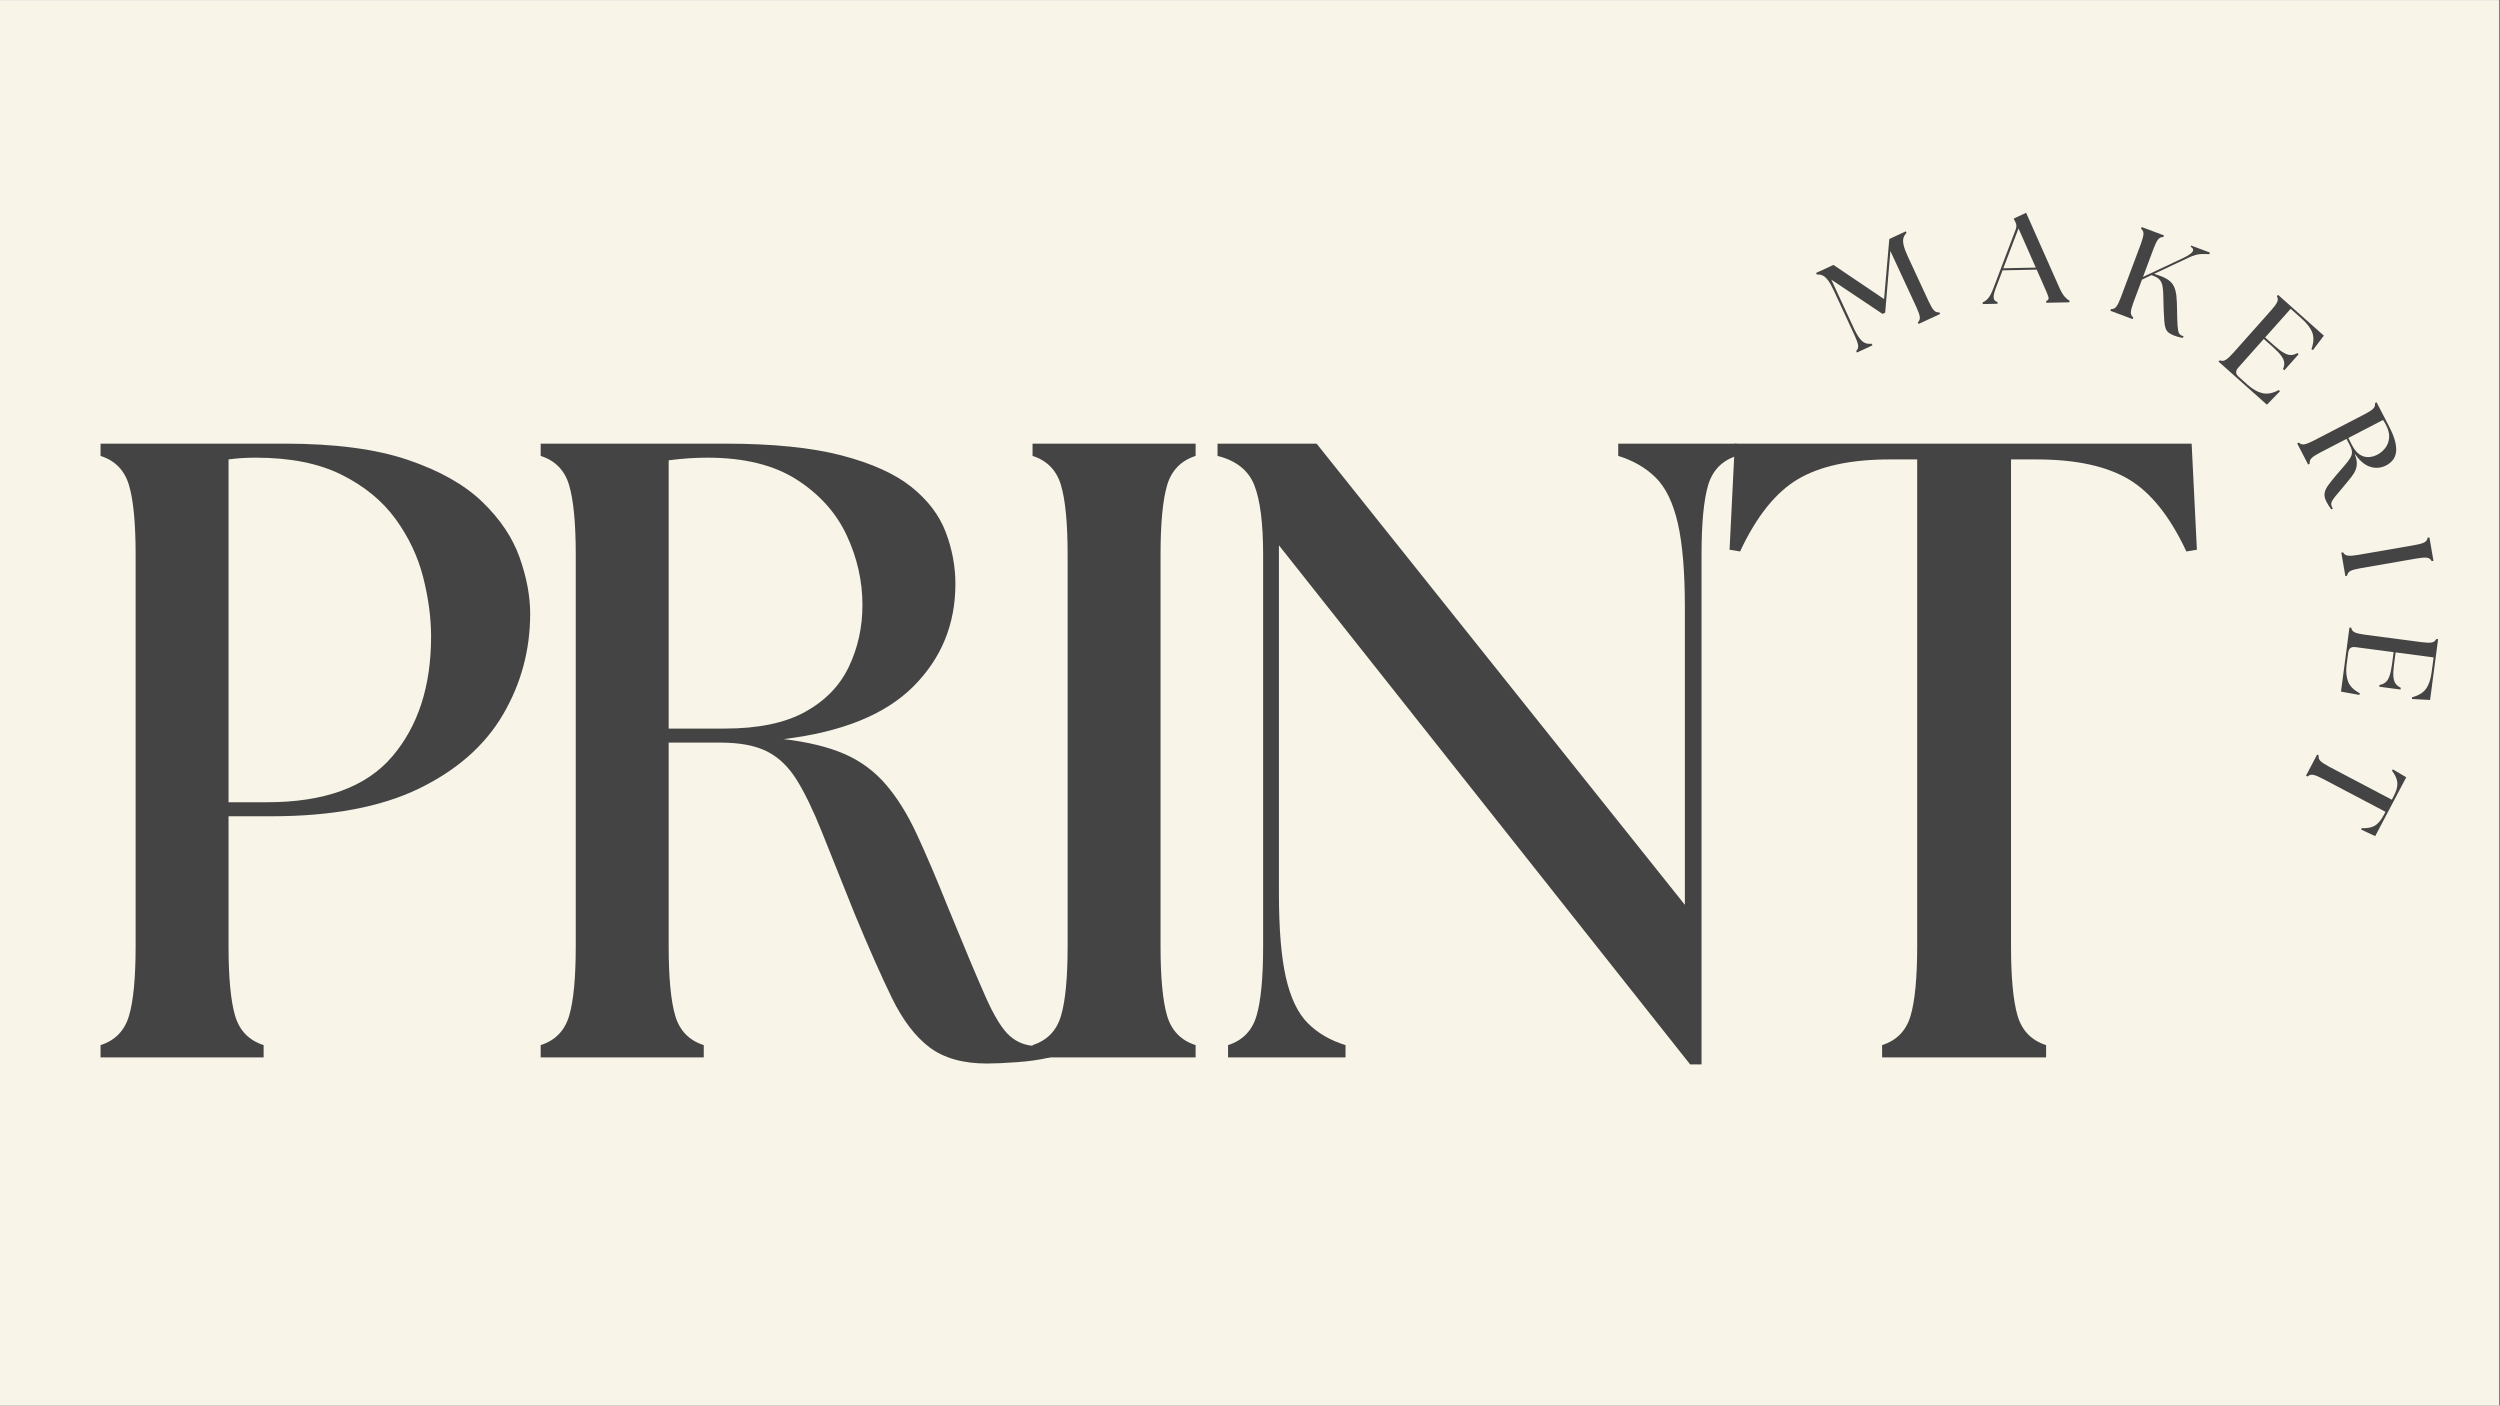
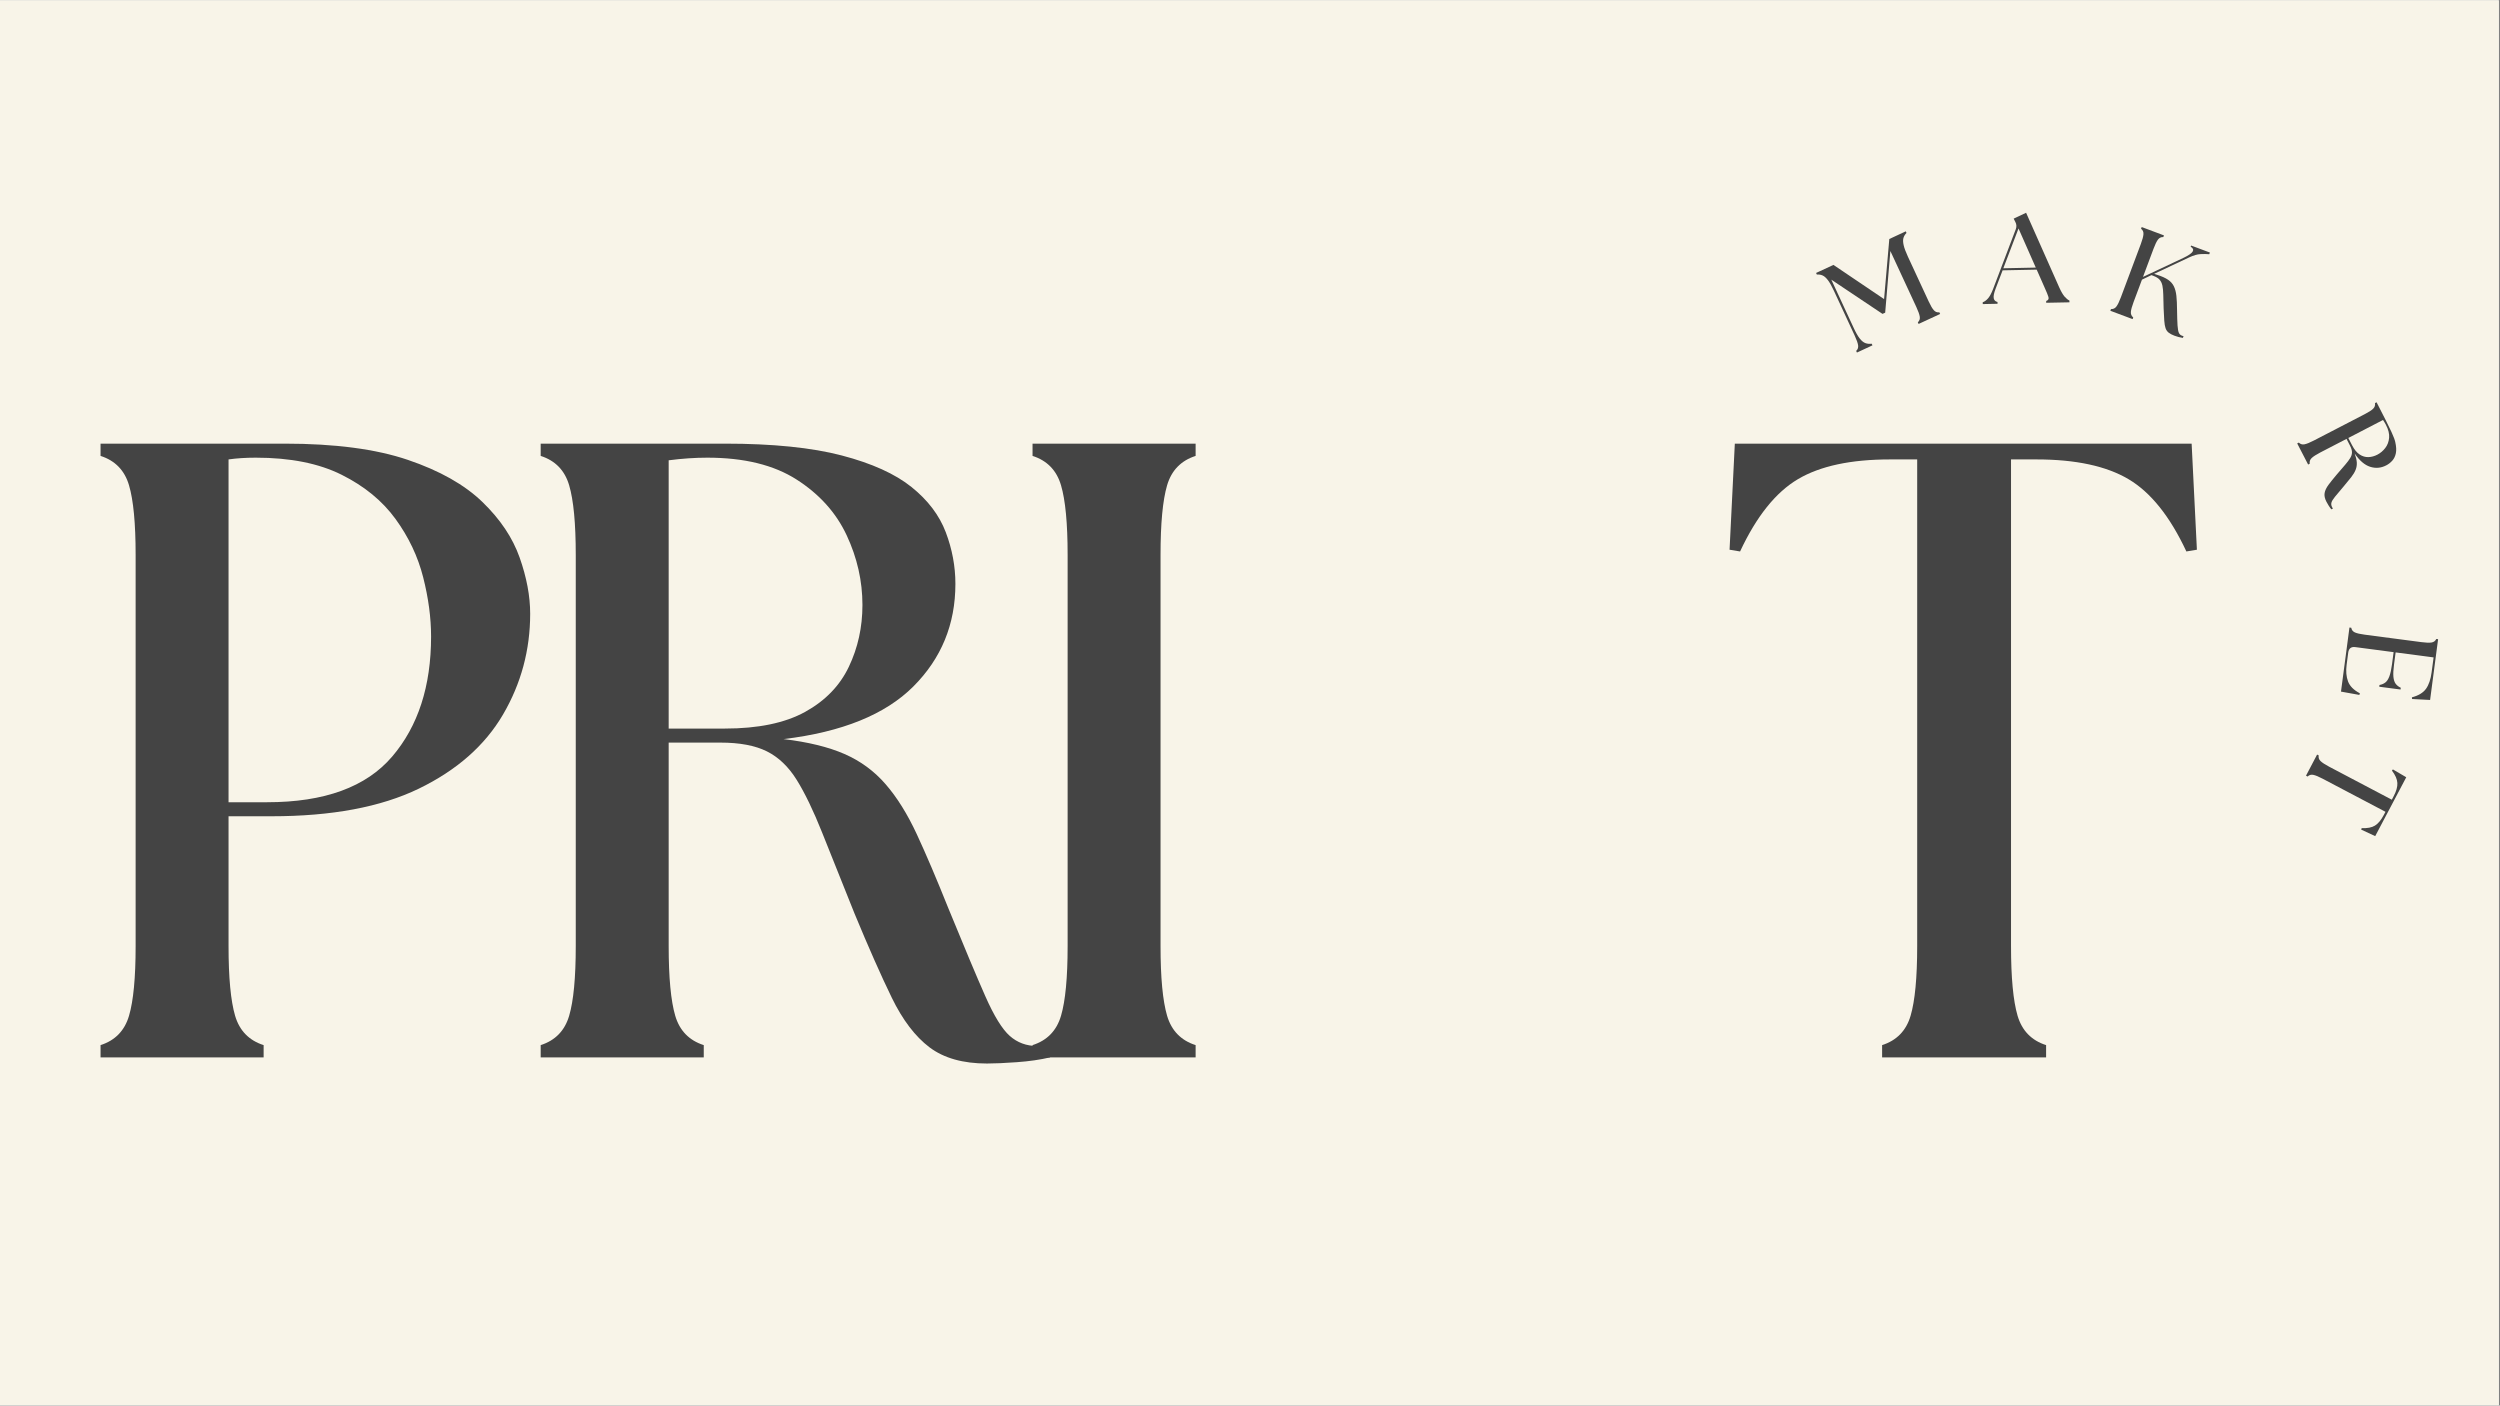
<svg xmlns="http://www.w3.org/2000/svg" version="1.2" preserveAspectRatio="xMidYMid meet" height="768" viewBox="0 0 1024.5 576" zoomAndPan="magnify" width="1366">
  <rect x="0" y="0" width="1024.5" height="576" fill="#808080" stroke="none" />
  <defs>
    <clipPath id="53220f379b">
      <path d="M 0 0.141 L 1024 0.141 L 1024 575.859 L 0 575.859 Z M 0 0.141" />
    </clipPath>
  </defs>
  <g id="6385101944">
    <g clip-path="url(#53220f379b)" clip-rule="nonzero">
      <path d="M 0 0.141 L 1024 0.141 L 1024 575.859 L 0 575.859 Z M 0 0.141" style="stroke:none;fill-rule:nonzero;fill:#ffffff;fill-opacity:1;" />
      <path d="M 0 0.141 L 1024 0.141 L 1024 575.859 L 0 575.859 Z M 0 0.141" style="stroke:none;fill-rule:nonzero;fill:#f8f4e8;fill-opacity:1;" />
    </g>
    <g style="fill:#444444;fill-opacity:1;">
      <g transform="translate(24.314, 433.318)">
        <path d="M 16.891 0 L 16.891 -5.031 C 22.879 -6.945 26.77 -10.957 28.562 -17.062 C 30.363 -23.176 31.266 -32.695 31.266 -45.625 L 31.266 -205.891 C 31.266 -218.816 30.363 -228.332 28.562 -234.438 C 26.77 -240.551 22.879 -244.566 16.891 -246.484 L 16.891 -251.516 L 92.344 -251.516 C 112.945 -251.516 129.773 -249.297 142.828 -244.859 C 155.879 -240.43 166.055 -234.688 173.359 -227.625 C 180.672 -220.562 185.766 -212.957 188.641 -204.812 C 191.516 -196.664 192.953 -189 192.953 -181.812 C 192.953 -166.957 189.238 -153.18 181.812 -140.484 C 174.383 -127.797 162.883 -117.676 147.312 -110.125 C 131.75 -102.582 111.629 -98.812 86.953 -98.812 L 69.344 -98.812 L 69.344 -45.625 C 69.344 -32.695 70.238 -23.176 72.031 -17.062 C 73.832 -10.957 77.727 -6.945 83.719 -5.031 L 83.719 0 Z M 69.344 -104.562 L 85.156 -104.562 C 108.633 -104.562 125.703 -110.785 136.359 -123.234 C 147.016 -135.691 152.344 -152.102 152.344 -172.469 C 152.344 -180.133 151.266 -188.219 149.109 -196.719 C 146.953 -205.227 143.18 -213.191 137.797 -220.609 C 132.41 -228.035 125.047 -234.082 115.703 -238.75 C 106.359 -243.426 94.617 -245.766 80.484 -245.766 C 76.41 -245.766 72.695 -245.523 69.344 -245.047 Z M 69.344 -104.562" style="stroke:none" />
      </g>
    </g>
    <g style="fill:#444444;fill-opacity:1;">
      <g transform="translate(204.68, 433.318)">
        <path d="M 199.781 2.516 C 189.957 2.516 182.109 0.301 176.234 -4.125 C 170.367 -8.562 165.219 -15.332 160.781 -24.438 C 156.352 -33.539 151.266 -45.035 145.516 -58.922 C 140.242 -72.098 135.812 -83.176 132.219 -92.156 C 128.633 -101.145 125.164 -108.332 121.812 -113.719 C 118.457 -119.113 114.383 -123.008 109.594 -125.406 C 104.801 -127.801 98.453 -129 90.547 -129 L 69.344 -129 L 69.344 -45.625 C 69.344 -32.695 70.238 -23.176 72.031 -17.062 C 73.832 -10.957 77.727 -6.945 83.719 -5.031 L 83.719 0 L 16.891 0 L 16.891 -5.031 C 22.879 -6.945 26.77 -10.957 28.562 -17.062 C 30.363 -23.176 31.266 -32.695 31.266 -45.625 L 31.266 -205.891 C 31.266 -218.816 30.363 -228.332 28.562 -234.438 C 26.77 -240.551 22.879 -244.566 16.891 -246.484 L 16.891 -251.516 L 92.344 -251.516 C 111.988 -251.516 127.977 -249.895 140.312 -246.656 C 152.645 -243.426 162.164 -239.113 168.875 -233.719 C 175.582 -228.332 180.254 -222.164 182.891 -215.219 C 185.523 -208.281 186.844 -201.219 186.844 -194.031 C 186.844 -177.5 181.094 -163.484 169.594 -151.984 C 158.094 -140.492 140.367 -133.312 116.422 -130.438 C 126.484 -129.238 134.805 -127.203 141.391 -124.328 C 147.973 -121.453 153.598 -117.316 158.266 -111.922 C 162.941 -106.535 167.195 -99.707 171.031 -91.438 C 174.863 -83.176 179.176 -73.055 183.969 -61.078 C 190.438 -45.273 195.469 -33.301 199.062 -25.156 C 202.656 -17.008 206.008 -11.555 209.125 -8.797 C 212.238 -6.047 215.953 -4.672 220.266 -4.672 C 221.223 -4.672 222.117 -4.672 222.953 -4.672 C 223.797 -4.672 224.691 -4.789 225.641 -5.031 L 225.641 0 C 221.578 0.957 217.031 1.613 212 1.969 C 206.969 2.332 202.895 2.516 199.781 2.516 Z M 69.344 -134.75 L 92.344 -134.75 C 106 -134.75 116.957 -137.02 125.219 -141.562 C 133.477 -146.113 139.461 -152.281 143.172 -160.062 C 146.891 -167.852 148.75 -176.301 148.75 -185.406 C 148.75 -195.227 146.594 -204.75 142.281 -213.969 C 137.969 -223.188 131.141 -230.789 121.797 -236.781 C 112.461 -242.77 100.25 -245.766 85.156 -245.766 C 80.125 -245.766 74.852 -245.406 69.344 -244.688 Z M 69.344 -134.75" style="stroke:none" />
      </g>
    </g>
    <g style="fill:#444444;fill-opacity:1;">
      <g transform="translate(406.246, 433.318)">
        <path d="M 16.891 0 L 16.891 -5.031 C 22.879 -6.945 26.77 -10.957 28.562 -17.062 C 30.363 -23.176 31.266 -32.695 31.266 -45.625 L 31.266 -205.891 C 31.266 -218.816 30.363 -228.332 28.562 -234.438 C 26.77 -240.551 22.879 -244.566 16.891 -246.484 L 16.891 -251.516 L 83.719 -251.516 L 83.719 -246.484 C 77.727 -244.566 73.832 -240.551 72.031 -234.438 C 70.238 -228.332 69.344 -218.816 69.344 -205.891 L 69.344 -45.625 C 69.344 -32.695 70.238 -23.176 72.031 -17.062 C 73.832 -10.957 77.727 -6.945 83.719 -5.031 L 83.719 0 Z M 16.891 0" style="stroke:none" />
      </g>
    </g>
    <g style="fill:#444444;fill-opacity:1;">
      <g transform="translate(486.368, 433.318)">
-         <path d="M 206.25 2.875 L 37.734 -209.844 L 37.734 -67.188 C 37.734 -52.57 38.691 -41.07 40.609 -32.688 C 42.523 -24.312 45.516 -18.086 49.578 -14.016 C 53.648 -9.941 58.801 -6.945 65.031 -5.031 L 65.031 0 L 16.891 0 L 16.891 -5.031 C 22.879 -6.945 26.77 -10.957 28.562 -17.062 C 30.363 -23.176 31.266 -32.695 31.266 -45.625 L 31.266 -205.891 C 31.266 -218.816 30.066 -228.332 27.672 -234.438 C 25.273 -240.551 20.242 -244.566 12.578 -246.484 L 12.578 -251.516 L 53.172 -251.516 L 204.094 -62.516 L 204.094 -184.328 C 204.094 -198.941 203.133 -210.438 201.219 -218.812 C 199.301 -227.195 196.305 -233.426 192.234 -237.5 C 188.16 -241.57 183.008 -244.566 176.781 -246.484 L 176.781 -251.516 L 225.281 -251.516 L 225.281 -246.484 C 219.301 -244.566 215.41 -240.551 213.609 -234.438 C 211.816 -228.332 210.922 -218.816 210.922 -205.891 L 210.922 2.875 Z M 206.25 2.875" style="stroke:none" />
-       </g>
+         </g>
    </g>
    <g style="fill:#444444;fill-opacity:1;">
      <g transform="translate(703.742, 433.318)">
        <path d="M 67.547 0 L 67.547 -5.031 C 73.535 -6.945 77.426 -10.957 79.219 -17.062 C 81.02 -23.176 81.922 -32.695 81.922 -45.625 L 81.922 -245.047 L 70.781 -245.047 C 54.727 -245.047 42.148 -242.348 33.047 -236.953 C 23.953 -231.566 16.051 -221.691 9.344 -207.328 L 5.031 -208.047 L 7.188 -251.516 L 194.391 -251.516 L 196.547 -208.047 L 192.234 -207.328 C 185.523 -221.691 177.617 -231.566 168.516 -236.953 C 159.41 -242.348 146.836 -245.047 130.797 -245.047 L 120.375 -245.047 L 120.375 -45.625 C 120.375 -32.695 121.27 -23.176 123.062 -17.062 C 124.863 -10.957 128.758 -6.945 134.75 -5.031 L 134.75 0 Z M 67.547 0" style="stroke:none" />
      </g>
    </g>
    <g style="fill:#444444;fill-opacity:1;">
      <g transform="translate(758.971, 145.398)">
        <path d="M 2 -0.922 L 1.688 -1.594 C 2.352 -2.207 2.617 -2.973 2.484 -3.891 C 2.348 -4.816 1.883 -6.133 1.094 -7.844 L -7.406 -26.172 C -8.301 -28.109 -9.125 -29.57 -9.875 -30.562 C -10.625 -31.551 -11.359 -32.203 -12.078 -32.516 C -12.805 -32.836 -13.594 -32.961 -14.438 -32.891 L -14.734 -33.547 L -7.625 -36.844 L 13.125 -22.828 L 15.266 -47.453 L 22.016 -50.594 L 22.312 -49.938 C 21.707 -49.332 21.289 -48.648 21.062 -47.891 C 20.844 -47.141 20.867 -46.156 21.141 -44.938 C 21.41 -43.727 21.992 -42.156 22.891 -40.219 L 31.391 -21.891 C 32.18 -20.18 32.883 -18.977 33.5 -18.281 C 34.113 -17.582 34.875 -17.289 35.781 -17.406 L 36.094 -16.734 L 27.266 -12.641 L 26.953 -13.312 C 27.629 -13.926 27.895 -14.691 27.75 -15.609 C 27.613 -16.523 27.148 -17.836 26.359 -19.547 L 15.703 -42.531 L 13.578 -17.266 L 12.484 -16.766 L -8.5 -30.797 L 0.641 -11.078 C 1.523 -9.148 2.352 -7.691 3.125 -6.703 C 3.895 -5.723 4.672 -5.086 5.453 -4.797 C 6.242 -4.504 7.109 -4.422 8.047 -4.547 L 8.359 -3.875 Z M 2 -0.922" style="stroke:none" />
      </g>
    </g>
    <g style="fill:#444444;fill-opacity:1;">
      <g transform="translate(813.623, 124.595)">
        <path d="M -1.094 0.016 L -1.109 -0.719 C -0.316 -1.008 0.426 -1.562 1.125 -2.375 C 1.82 -3.195 2.504 -4.484 3.172 -6.234 L 12.469 -30.734 C 12.82 -31.723 12.766 -32.664 12.297 -33.562 L 11.578 -35 L 16.672 -37.406 L 30.281 -6.75 C 31.051 -5.051 31.781 -3.805 32.469 -3.016 C 33.164 -2.234 33.816 -1.707 34.422 -1.438 L 34.438 -0.703 L 24.922 -0.516 L 24.906 -1.25 C 25.758 -1.539 26.066 -2.086 25.828 -2.891 C 25.586 -3.691 25.082 -4.938 24.312 -6.625 L 21.016 -14.094 L 7.047 -13.812 L 4.172 -6.266 C 3.504 -4.504 3.25 -3.207 3.406 -2.375 C 3.57 -1.539 4.086 -1.031 4.953 -0.844 L 4.969 -0.109 Z M 7.344 -14.656 L 20.641 -14.938 L 13.562 -30.969 Z M 7.344 -14.656" style="stroke:none" />
      </g>
    </g>
    <g style="fill:#444444;fill-opacity:1;">
      <g transform="translate(862.527, 126.496)">
        <path d="M 2.297 0.859 L 2.547 0.172 C 3.473 0.211 4.211 -0.133 4.766 -0.875 C 5.328 -1.613 5.938 -2.863 6.594 -4.625 L 14.781 -26.5 C 15.438 -28.258 15.797 -29.602 15.859 -30.531 C 15.93 -31.457 15.602 -32.203 14.875 -32.766 L 15.141 -33.453 L 24.266 -30.031 L 24 -29.344 C 23.094 -29.395 22.359 -29.047 21.797 -28.297 C 21.242 -27.555 20.641 -26.305 19.984 -24.547 L 15.672 -13.016 L 32.141 -20.766 C 34.305 -21.797 35.602 -22.68 36.031 -23.422 C 36.457 -24.172 36.18 -24.828 35.203 -25.391 L 35.391 -25.875 L 43.094 -23 L 42.828 -22.312 C 41.742 -22.414 40.547 -22.43 39.234 -22.359 C 37.93 -22.297 36.422 -21.863 34.703 -21.062 L 20.25 -14.281 L 21.5 -13.859 C 23.375 -13.266 24.852 -12.598 25.938 -11.859 C 27.02 -11.129 27.816 -10.227 28.328 -9.156 C 28.848 -8.094 29.191 -6.785 29.359 -5.234 C 29.523 -3.68 29.613 -1.785 29.625 0.453 C 29.664 3.305 29.734 5.445 29.828 6.875 C 29.93 8.312 30.109 9.312 30.359 9.875 C 30.617 10.438 31.004 10.816 31.516 11.016 C 31.66 11.066 31.785 11.113 31.891 11.156 C 32.004 11.195 32.141 11.227 32.297 11.25 L 32.016 11.984 C 31.41 11.898 30.812 11.773 30.219 11.609 C 29.625 11.441 29.07 11.266 28.562 11.078 C 27.539 10.691 26.742 10.27 26.172 9.812 C 25.598 9.352 25.18 8.75 24.922 8 C 24.66 7.258 24.484 6.238 24.391 4.938 C 24.305 3.633 24.219 1.945 24.125 -0.125 C 24.062 -2.32 24.016 -4.18 23.984 -5.703 C 23.953 -7.223 23.832 -8.473 23.625 -9.453 C 23.414 -10.441 23.035 -11.242 22.484 -11.859 C 21.941 -12.484 21.113 -13.004 20 -13.422 L 19.125 -13.75 L 15.25 -11.891 L 11.797 -2.672 C 11.141 -0.91 10.773 0.426 10.703 1.344 C 10.641 2.27 10.961 3.02 11.672 3.594 L 11.422 4.281 Z M 2.297 0.859" style="stroke:none" />
      </g>
    </g>
    <g style="fill:#444444;fill-opacity:1;">
      <g transform="translate(907.347, 146.569)">
-         <path d="M 1.828 1.625 L 2.312 1.078 C 3.156 1.453 3.969 1.395 4.75 0.906 C 5.539 0.414 6.562 -0.523 7.812 -1.922 L 23.344 -19.375 C 24.594 -20.77 25.414 -21.891 25.812 -22.734 C 26.219 -23.578 26.188 -24.395 25.719 -25.188 L 26.203 -25.734 L 44.969 -9.016 L 40.484 -3.109 L 39.875 -3.453 C 40.812 -6.078 40.938 -8.328 40.25 -10.203 C 39.562 -12.078 38.125 -13.988 35.938 -15.938 L 31.359 -20.016 L 20.906 -8.281 L 24.656 -4.938 C 26.25 -3.52 27.594 -2.508 28.688 -1.906 C 29.789 -1.312 30.758 -1.035 31.594 -1.078 C 32.438 -1.129 33.266 -1.398 34.078 -1.891 L 34.625 -1.406 L 28.781 5.172 L 28.234 4.688 C 28.617 3.82 28.785 2.969 28.734 2.125 C 28.691 1.289 28.305 0.363 27.578 -0.656 C 26.859 -1.688 25.703 -2.91 24.109 -4.328 L 20.359 -7.672 L 9.844 4.141 C 8.688 5.441 8.758 6.672 10.062 7.828 L 13.812 11.188 C 15.789 12.945 17.781 14.066 19.781 14.547 C 21.781 15.023 24.031 14.598 26.531 13.266 L 26.969 13.797 L 21.625 19.266 Z M 1.828 1.625" style="stroke:none" />
-       </g>
+         </g>
    </g>
    <g style="fill:#444444;fill-opacity:1;">
      <g transform="translate(940.265, 179.543)">
-         <path d="M 13.078 26.016 C 12.422 24.734 12.18 23.566 12.359 22.516 C 12.535 21.461 13.062 20.344 13.938 19.156 C 14.812 17.977 15.957 16.551 17.375 14.875 C 18.727 13.301 19.863 11.984 20.781 10.922 C 21.695 9.859 22.395 8.926 22.875 8.125 C 23.352 7.332 23.586 6.547 23.578 5.766 C 23.566 4.984 23.289 4.078 22.75 3.047 L 21.344 0.312 L 10.547 5.906 C 8.891 6.77 7.723 7.523 7.047 8.172 C 6.379 8.816 6.117 9.586 6.266 10.484 L 5.609 10.828 L 1.125 2.172 L 1.781 1.828 C 2.438 2.484 3.219 2.719 4.125 2.531 C 5.039 2.352 6.328 1.832 7.984 0.969 L 28.734 -9.781 C 30.391 -10.633 31.551 -11.379 32.219 -12.016 C 32.895 -12.66 33.156 -13.441 33 -14.359 L 33.656 -14.688 L 38.719 -4.922 C 40.039 -2.367 40.906 -0.191 41.312 1.609 C 41.727 3.422 41.812 4.941 41.562 6.172 C 41.312 7.398 40.828 8.414 40.109 9.219 C 39.391 10.031 38.562 10.676 37.625 11.156 C 35.488 12.27 33.289 12.469 31.031 11.75 C 28.77 11.031 26.648 9.211 24.672 6.297 C 25.18 7.68 25.473 8.895 25.547 9.938 C 25.617 10.988 25.461 12 25.078 12.969 C 24.691 13.938 24.094 14.941 23.281 15.984 C 22.469 17.035 21.453 18.273 20.234 19.703 C 18.617 21.598 17.406 23.047 16.594 24.047 C 15.781 25.055 15.301 25.852 15.156 26.438 C 15.008 27.031 15.082 27.613 15.375 28.188 C 15.438 28.301 15.492 28.41 15.547 28.516 C 15.609 28.617 15.688 28.727 15.781 28.844 L 15.125 29.188 C 14.727 28.719 14.336 28.172 13.953 27.547 C 13.578 26.922 13.285 26.41 13.078 26.016 Z M 22.078 -0.062 L 23.609 2.906 C 24.523 4.676 25.555 5.941 26.703 6.703 C 27.848 7.461 29.047 7.82 30.297 7.781 C 31.547 7.738 32.766 7.41 33.953 6.797 C 35.223 6.141 36.312 5.223 37.219 4.047 C 38.125 2.867 38.648 1.477 38.797 -0.125 C 38.941 -1.727 38.504 -3.504 37.484 -5.453 C 37.148 -6.098 36.754 -6.758 36.297 -7.438 Z M 22.078 -0.062" style="stroke:none" />
+         <path d="M 13.078 26.016 C 12.422 24.734 12.18 23.566 12.359 22.516 C 12.535 21.461 13.062 20.344 13.938 19.156 C 14.812 17.977 15.957 16.551 17.375 14.875 C 18.727 13.301 19.863 11.984 20.781 10.922 C 21.695 9.859 22.395 8.926 22.875 8.125 C 23.352 7.332 23.586 6.547 23.578 5.766 C 23.566 4.984 23.289 4.078 22.75 3.047 L 21.344 0.312 L 10.547 5.906 C 8.891 6.77 7.723 7.523 7.047 8.172 C 6.379 8.816 6.117 9.586 6.266 10.484 L 5.609 10.828 L 1.125 2.172 L 1.781 1.828 C 2.438 2.484 3.219 2.719 4.125 2.531 C 5.039 2.352 6.328 1.832 7.984 0.969 L 28.734 -9.781 C 30.391 -10.633 31.551 -11.379 32.219 -12.016 C 32.895 -12.66 33.156 -13.441 33 -14.359 L 33.656 -14.688 C 40.039 -2.367 40.906 -0.191 41.312 1.609 C 41.727 3.422 41.812 4.941 41.562 6.172 C 41.312 7.398 40.828 8.414 40.109 9.219 C 39.391 10.031 38.562 10.676 37.625 11.156 C 35.488 12.27 33.289 12.469 31.031 11.75 C 28.77 11.031 26.648 9.211 24.672 6.297 C 25.18 7.68 25.473 8.895 25.547 9.938 C 25.617 10.988 25.461 12 25.078 12.969 C 24.691 13.938 24.094 14.941 23.281 15.984 C 22.469 17.035 21.453 18.273 20.234 19.703 C 18.617 21.598 17.406 23.047 16.594 24.047 C 15.781 25.055 15.301 25.852 15.156 26.438 C 15.008 27.031 15.082 27.613 15.375 28.188 C 15.438 28.301 15.492 28.41 15.547 28.516 C 15.609 28.617 15.688 28.727 15.781 28.844 L 15.125 29.188 C 14.727 28.719 14.336 28.172 13.953 27.547 C 13.578 26.922 13.285 26.41 13.078 26.016 Z M 22.078 -0.062 L 23.609 2.906 C 24.523 4.676 25.555 5.941 26.703 6.703 C 27.848 7.461 29.047 7.82 30.297 7.781 C 31.547 7.738 32.766 7.41 33.953 6.797 C 35.223 6.141 36.312 5.223 37.219 4.047 C 38.125 2.867 38.648 1.477 38.797 -0.125 C 38.941 -1.727 38.504 -3.504 37.484 -5.453 C 37.148 -6.098 36.754 -6.758 36.297 -7.438 Z M 22.078 -0.062" style="stroke:none" />
      </g>
    </g>
    <g style="fill:#444444;fill-opacity:1;">
      <g transform="translate(959.046, 224.045)">
-         <path d="M 0.422 2.422 L 1.141 2.297 C 1.566 3.098 2.238 3.551 3.156 3.656 C 4.082 3.77 5.473 3.664 7.328 3.344 L 30.344 -0.641 C 32.188 -0.961 33.523 -1.328 34.359 -1.734 C 35.191 -2.148 35.672 -2.805 35.797 -3.703 L 36.531 -3.828 L 38.188 5.781 L 37.453 5.906 C 37.035 5.082 36.363 4.613 35.438 4.5 C 34.508 4.395 33.125 4.504 31.281 4.828 L 8.266 8.812 C 6.41 9.133 5.066 9.5 4.234 9.906 C 3.41 10.32 2.93 10.988 2.797 11.906 L 2.078 12.031 Z M 0.422 2.422" style="stroke:none" />
-       </g>
+         </g>
    </g>
    <g style="fill:#444444;fill-opacity:1;">
      <g transform="translate(963.118, 254.719)">
        <path d="M -0.312 2.438 L 0.422 2.531 C 0.578 3.438 1.078 4.078 1.922 4.453 C 2.773 4.828 4.129 5.133 5.984 5.375 L 29.156 8.422 C 31.008 8.672 32.395 8.723 33.312 8.578 C 34.238 8.43 34.895 7.945 35.281 7.125 L 36.016 7.219 L 32.734 32.125 L 25.344 31.734 L 25.281 31.047 C 27.977 30.336 29.906 29.172 31.062 27.547 C 32.219 25.93 32.984 23.672 33.359 20.766 L 34.172 14.688 L 18.609 12.641 L 17.953 17.625 C 17.672 19.738 17.586 21.414 17.703 22.656 C 17.828 23.906 18.145 24.863 18.656 25.531 C 19.176 26.195 19.863 26.727 20.719 27.125 L 20.625 27.844 L 11.906 26.703 L 12 25.984 C 12.938 25.816 13.734 25.477 14.391 24.969 C 15.055 24.457 15.609 23.613 16.047 22.438 C 16.484 21.27 16.844 19.629 17.125 17.516 L 17.781 12.531 L 2.109 10.469 C 0.391 10.238 -0.582 10.988 -0.812 12.719 L -1.469 17.703 C -1.812 20.328 -1.617 22.602 -0.891 24.531 C -0.172 26.457 1.441 28.078 3.953 29.391 L 3.75 30.062 L -3.781 28.703 Z M -0.312 2.438" style="stroke:none" />
      </g>
    </g>
    <g style="fill:#444444;fill-opacity:1;">
      <g transform="translate(954.143, 300.52)">
        <path d="M -4.594 8.703 L -3.938 9.047 C -4.102 9.953 -3.848 10.727 -3.172 11.375 C -2.504 12.02 -1.344 12.781 0.312 13.656 L 26.031 27.203 L 26.781 25.766 C 27.875 23.703 28.379 21.898 28.297 20.359 C 28.223 18.816 27.484 17.125 26.078 15.281 L 26.469 14.781 L 31.938 18 L 19.219 42.125 L 13.469 39.453 L 13.672 38.844 C 15.984 38.957 17.797 38.613 19.109 37.812 C 20.422 37.008 21.625 35.566 22.719 33.484 L 23.422 32.156 L -2.297 18.609 C -3.953 17.734 -5.238 17.203 -6.156 17.016 C -7.07 16.836 -7.848 17.066 -8.484 17.703 L -9.141 17.359 Z M -4.594 8.703" style="stroke:none" />
      </g>
    </g>
  </g>
</svg>